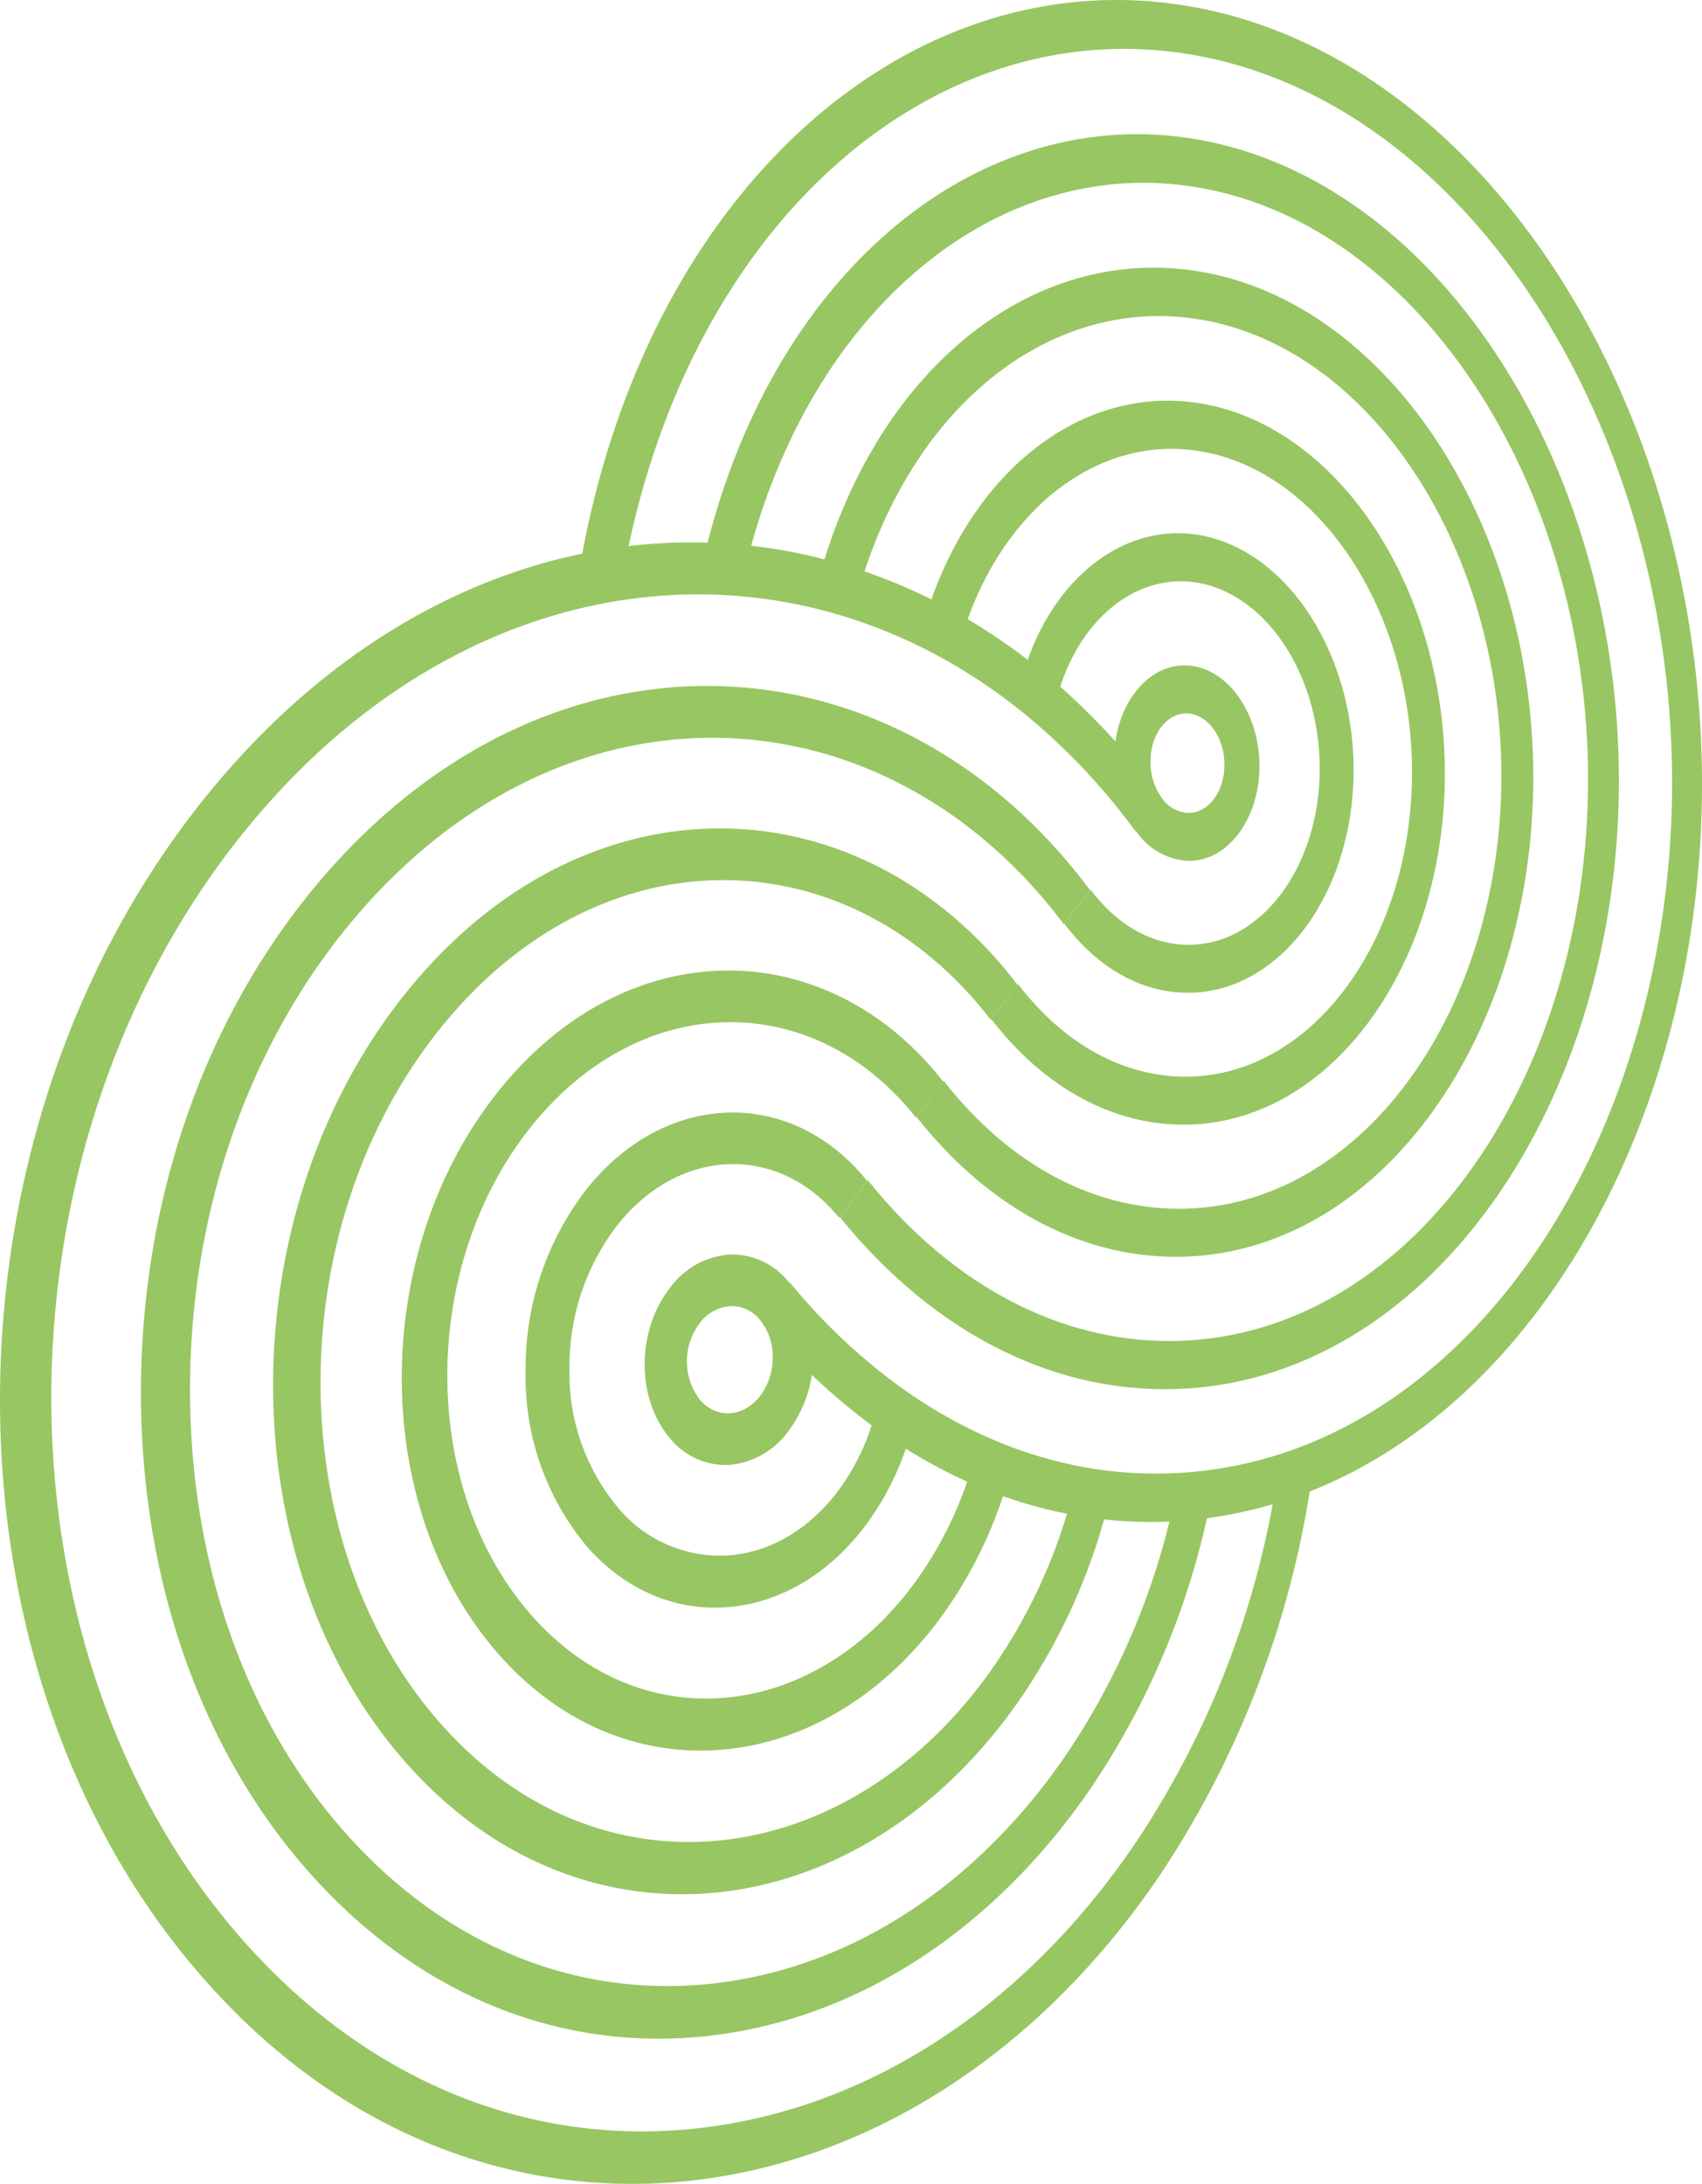
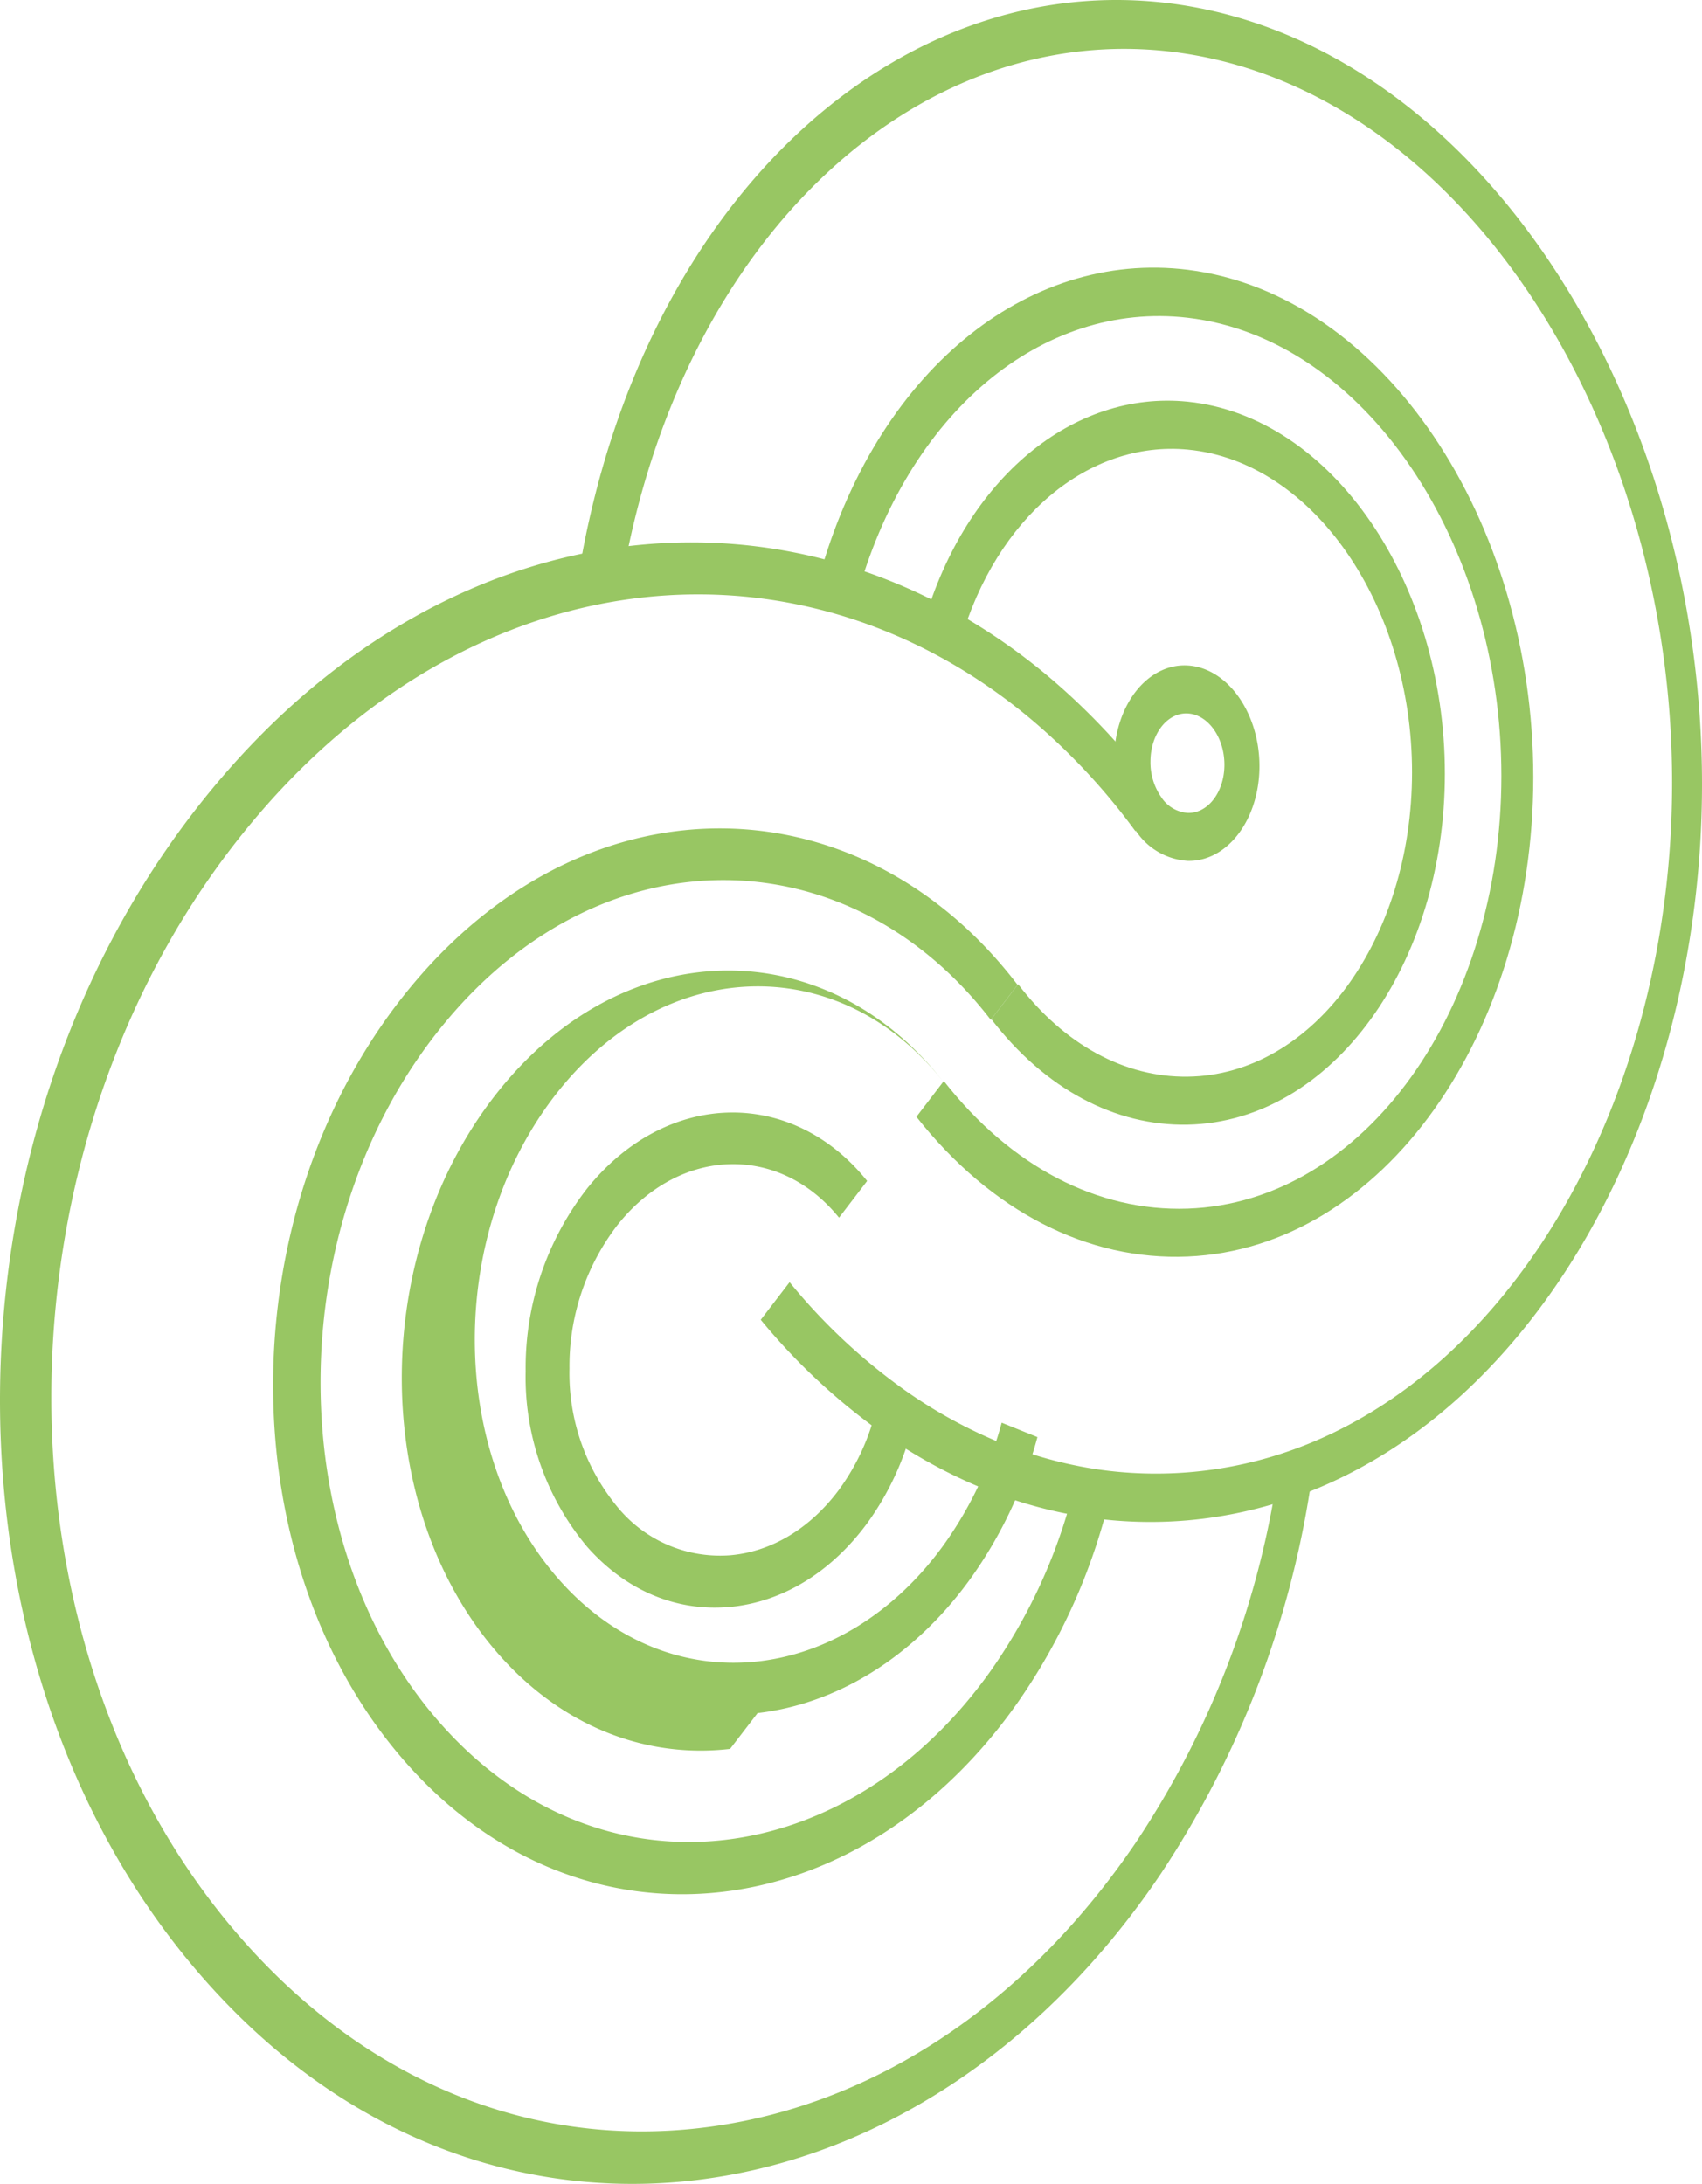
<svg xmlns="http://www.w3.org/2000/svg" id="Group_74" data-name="Group 74" width="180.03" height="231.001" viewBox="0 0 180.03 231.001">
  <defs>
    <clipPath id="clip-path">
      <rect id="Rectangle_527" data-name="Rectangle 527" width="180.03" height="231.001" fill="#98c663" />
    </clipPath>
  </defs>
  <g id="Group_73" data-name="Group 73" clip-path="url(#clip-path)">
    <path id="Path_95" data-name="Path 95" d="M77.226,230.054c-18.177,3.33-37.357-2.03-52.685-17.542C-8.18,179.4-8.18,117.75,24.541,81c25.11-28.2,60.7-30.865,86.219-9.558A72.237,72.237,0,0,1,122.8,84.4l-2.7,3.525a67.572,67.572,0,0,0-11.369-12.123C84.738,56,51.464,58.78,28.12,85.265c-30.255,34.33-30.255,91.615,0,122.58,13.8,14.126,31.359,19.9,49.106,16.786,16.861-2.954,31.963-13.607,42.875-29.677a95.327,95.327,0,0,0,15.215-40.25l3.571.663A101.906,101.906,0,0,1,122.8,198.178c-11.939,17.723-28.33,28.716-45.577,31.876" fill="#98c663" />
-     <path id="Path_96" data-name="Path 96" d="M77.226,215.034C61.61,217.548,46.273,212.28,34.3,199.787c-12.385-12.923-19.39-31.691-19.39-52.5s7.005-40.353,19.39-54.653c24.318-28.079,60.557-25.907,81.011,1.534l-2.768,3.609C93.537,72.5,60.083,70.788,37.786,96.792,26.478,109.976,20.1,127.923,20.1,147s6.381,36.315,17.689,48.243c10.961,11.562,25.046,16.526,39.44,14.325,13.806-2.11,26.265-10.579,35.317-23.627a76.626,76.626,0,0,0,11.843-28.083l3.627,1.07a83.159,83.159,0,0,1-12.7,30.314c-9.732,14.138-23.16,23.388-38.085,25.791" fill="#98c663" />
    <path id="Path_97" data-name="Path 97" d="M77.224,200.012C65.491,201.64,53.343,197.652,43.8,187.4c-19.883-21.371-19.883-59.849,0-83.431,18.827-22.33,47.413-21.31,63.836.206l-2.836,3.7C89.881,88.49,64.077,87.8,47.2,108.014c-17.727,21.23-17.727,55.7,0,74.96,16.881,18.336,42.684,14.777,57.606-6.262a57.721,57.721,0,0,0,8.837-19.443l3.691,1.352a64.07,64.07,0,0,1-9.692,21.473c-8.108,11.525-19.074,18.345-30.414,19.918" fill="#98c663" />
-     <path id="Path_98" data-name="Path 98" d="M77.226,184.991c-8.56,1-17.333-2.1-24.168-9.658-14.08-15.577-14.08-43.186,0-60.329,13.535-16.48,34.476-16.244,46.722-.584l-2.906,3.787c-10.69-13.549-28.851-13.592-40.51.739-12.064,14.826-12.064,38.592,0,52.078,11.658,13.032,29.818,10.97,40.51-3.767a40.334,40.334,0,0,0,6.175-12.981l3.78,1.522a46.561,46.561,0,0,1-7.049,14.924c-6.066,8.43-14.211,13.3-22.554,14.269" fill="#98c663" />
+     <path id="Path_98" data-name="Path 98" d="M77.226,184.991c-8.56,1-17.333-2.1-24.168-9.658-14.08-15.577-14.08-43.186,0-60.329,13.535-16.48,34.476-16.244,46.722-.584c-10.69-13.549-28.851-13.592-40.51.739-12.064,14.826-12.064,38.592,0,52.078,11.658,13.032,29.818,10.97,40.51-3.767a40.334,40.334,0,0,0,6.175-12.981l3.78,1.522a46.561,46.561,0,0,1-7.049,14.924c-6.066,8.43-14.211,13.3-22.554,14.269" fill="#98c663" />
    <path id="Path_99" data-name="Path 99" d="M77.226,169.972c-5.651.533-11.045-1.721-15.152-6.394A27.974,27.974,0,0,1,55.6,145.026a30.881,30.881,0,0,1,6.469-19.271c8.437-10.537,21.735-10.713,29.653-.837L88.749,128.8c-6.306-7.792-16.824-7.561-23.454.8a24.454,24.454,0,0,0-5.058,15.173,22.161,22.161,0,0,0,5.058,14.61,14.025,14.025,0,0,0,11.931,5.128c4.4-.379,8.489-2.852,11.523-6.94a23.762,23.762,0,0,0,3.979-8.752l3.979,1.27a30.1,30.1,0,0,1-4.98,11.033c-3.806,5.171-8.944,8.33-14.5,8.854" fill="#98c663" />
-     <path id="Path_100" data-name="Path 100" d="M77.226,154.95a7.589,7.589,0,0,1-6.367-2.828c-3.56-4.164-3.56-11.328,0-15.888a8.562,8.562,0,0,1,6.367-3.537,7.63,7.63,0,0,1,6.246,2.982,12.011,12.011,0,0,1,2.552,7.656,13.215,13.215,0,0,1-2.552,7.939,8.7,8.7,0,0,1-6.246,3.676m0-16.788A4.37,4.37,0,0,0,74,139.978a6.7,6.7,0,0,0,0,8.051c1.784,2.106,4.664,1.916,6.422-.4a6.733,6.733,0,0,0,1.31-4.06,6.116,6.116,0,0,0-1.31-3.915,3.881,3.881,0,0,0-3.195-1.5" fill="#98c663" />
    <path id="Path_101" data-name="Path 101" d="M125.624,160.816a45.538,45.538,0,0,1-10.471-.3,47.758,47.758,0,0,1-10.673-2.869,54.154,54.154,0,0,1-10.822-5.833A66.247,66.247,0,0,1,80.468,139.6l3.052-3.979A62.237,62.237,0,0,0,95.782,147.1a50.916,50.916,0,0,0,10.079,5.523,44.9,44.9,0,0,0,9.962,2.761,42.886,42.886,0,0,0,20.85-2.008c23.946-8.538,40.192-37.98,40.192-70.565,0-37.986-21.912-72.4-51.241-77.1C98.048,1.288,71.991,24.483,65.73,61.789l-4.466-1.406C68.032,20.333,96.1-4.337,125.624.634c31.214,5.255,54.406,41.973,54.406,82.305,0,34.6-17.187,65.976-42.627,75.256a46.012,46.012,0,0,1-11.779,2.621" fill="#98c663" />
-     <path id="Path_102" data-name="Path 102" d="M125.624,146.864c-13.4.868-26.547-5.459-36.811-18.148l2.977-3.881c9.4,11.733,21.483,17.655,33.834,16.956,24.084-1.365,42.355-27.944,42.355-59.343s-18.271-59.465-42.355-62.789C104.664,16.765,84.866,33.567,78.6,61.116l-4.225-1.764c6.868-29.981,28.486-48.093,51.25-44.767,26,3.8,45.618,34.179,45.618,68s-19.616,62.6-45.618,64.283" fill="#98c663" />
    <path id="Path_103" data-name="Path 103" d="M125.624,132.913c-10.527.447-20.763-4.731-28.691-14.782l2.9-3.787c7.105,9.086,16.3,13.822,25.787,13.5,18.746-.645,33.19-21.159,33.19-45.764S144.37,35.781,125.624,33.61c-15.37-1.779-29.678,10.011-35.037,29.677l-4-2c6-21.875,21.973-34.865,39.042-32.751,20.7,2.564,36.556,26.576,36.556,53.676s-15.858,49.82-36.556,50.7" fill="#98c663" />
    <path id="Path_104" data-name="Path 104" d="M125.624,118.962c-7.679.156-15.08-3.771-20.768-11.161l2.835-3.7c4.9,6.417,11.285,9.865,17.933,9.784,13.313-.162,23.734-14.6,23.734-32.2s-10.421-32.883-23.734-34.129c-10.449-.977-20.211,7.111-24.036,20.283L97.75,65.782c4.456-15.245,15.8-24.52,27.874-23.293,15.3,1.555,27.207,19.175,27.207,39.344s-11.908,36.819-27.207,37.129" fill="#98c663" />
-     <path id="Path_105" data-name="Path 105" d="M125.624,105.01c-4.855-.01-9.493-2.585-13.033-7.293l2.768-3.609c2.78,3.729,6.431,5.79,10.265,5.829,7.782.078,13.972-8.286,13.972-18.643s-6.19-19.226-13.972-19.781c-6.306-.449-12.1,4.859-13.985,12.956l-3.8-1.7c2.411-10.281,9.789-16.963,17.781-16.328,9.8.778,17.558,11.984,17.558,25s-7.754,23.59-17.558,23.571" fill="#98c663" />
    <path id="Path_106" data-name="Path 106" d="M125.624,91.059a7.1,7.1,0,0,1-5.48-3.186,12.673,12.673,0,0,1-2.3-7.464c0-5.769,3.515-10.261,7.782-10.017,4.209.24,7.593,5.014,7.593,10.642s-3.384,10.127-7.593,10.025m0-15.594c-2.165-.106-3.937,2.181-3.937,5.1a6.46,6.46,0,0,0,1.16,3.782,3.63,3.63,0,0,0,2.777,1.639c2.15.069,3.888-2.22,3.888-5.1s-1.738-5.313-3.888-5.419" fill="#98c663" />
  </g>
</svg>